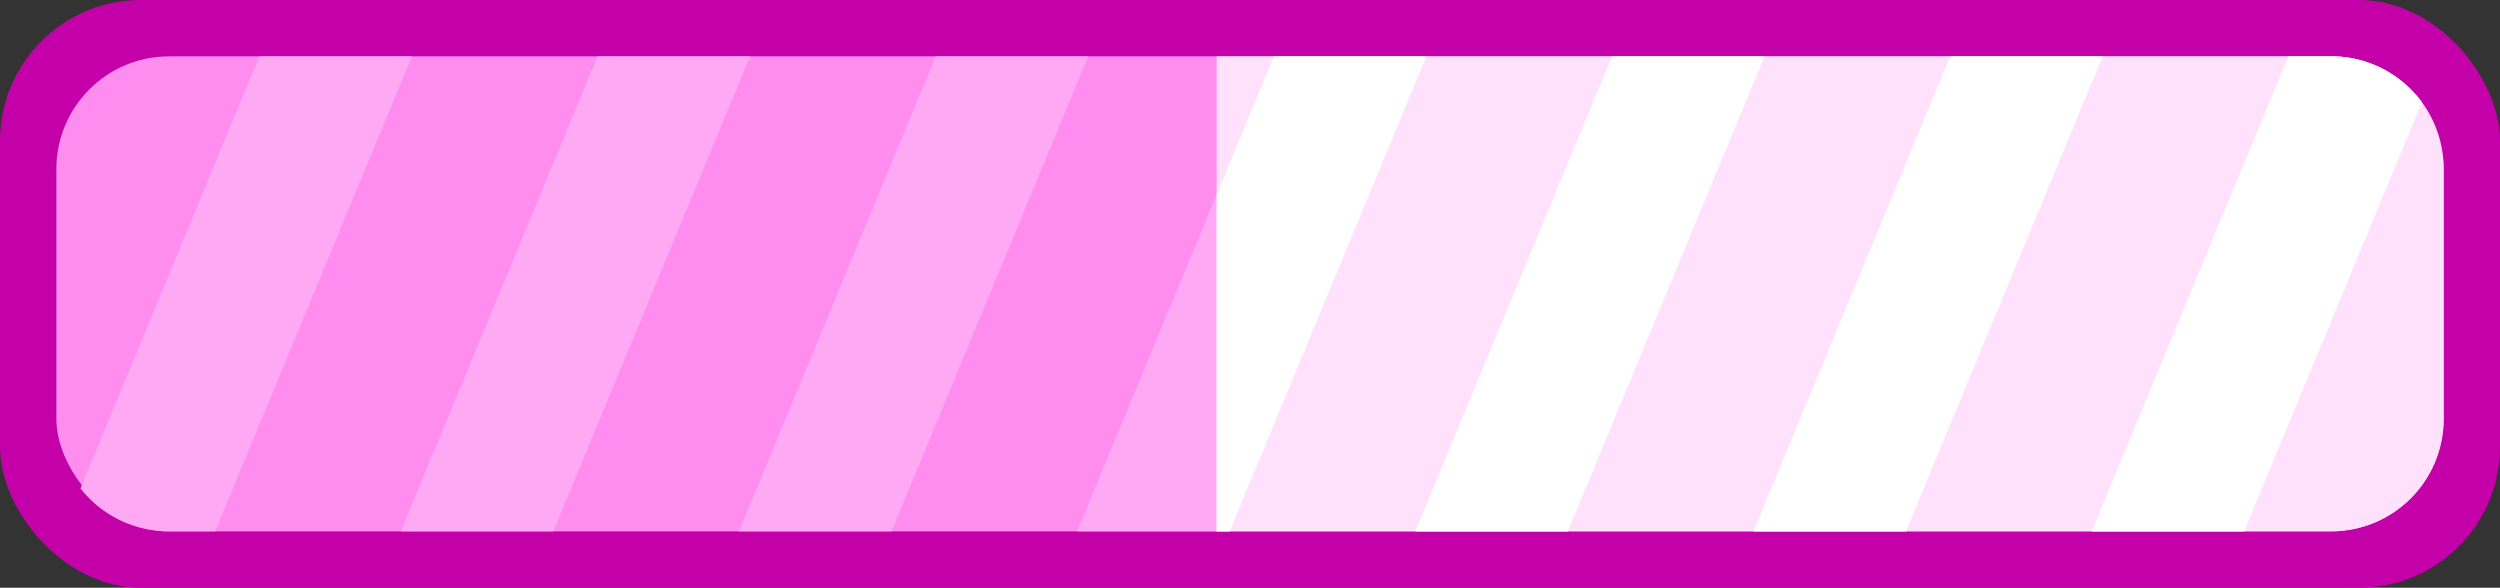
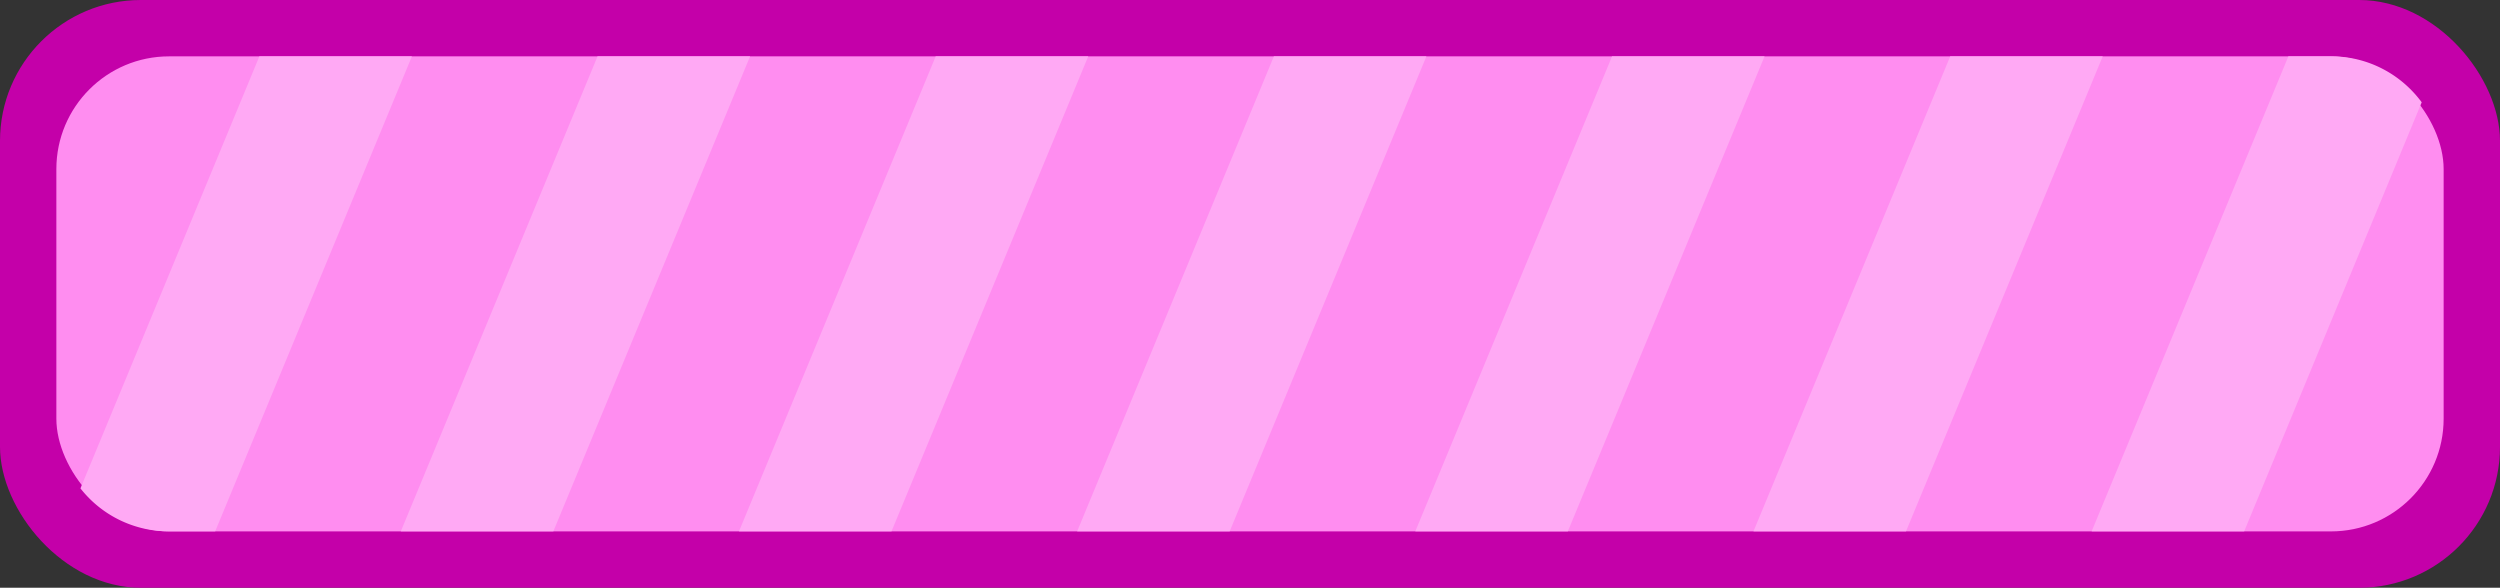
<svg xmlns="http://www.w3.org/2000/svg" width="443.571" height="104.286" viewBox="0 0 443.571 104.286">
  <rect x="0" y="0" width="443.571" height="104.286" fill="#333333" stroke="none" />
  <g transform="translate(73.929 135.495)">
    <rect rx="25" ry="25" y="-135.495" x="-73.929" height="104.286" width="443.571" fill="#c400a9" />
    <rect width="423.571" height="84.286" x="-63.929" y="-125.495" ry="20" rx="20" fill="#ff8df0" />
    <path d="M-27.906-125.5l-31.75 76.656a19.902 19.902 0 0015.718 7.625h8.188L-.844-125.5h-27.062zm60 0L-2.813-41.219H24.25L59.156-125.5H32.094zm60 0L57.188-41.219H84.25l34.906-84.281H92.094zm60 0l-34.906 84.281h27.062l34.906-84.281h-27.062zm60 0l-34.906 84.281h27.062l34.906-84.281h-27.062zm60 0l-34.906 84.281h27.062l34.906-84.281h-27.062zm60 0l-34.906 84.281h27.062l31.5-76.125c-3.635-4.936-9.467-8.156-16.094-8.156h-7.562z" fill="#ffa9f4" />
-     <path d="M141.938-125.5v84.281h197.718c11.08 0 20-8.92 20-20V-105.5c0-11.08-8.92-20-20-20H141.937z" fill="#ffe1fc" />
-     <path d="M152.094-125.5l-10.156 24.531v59.75h2.312l34.906-84.281h-27.062zm60 0l-34.906 84.281h27.062l34.906-84.281h-27.062zm60 0l-34.906 84.281h27.062l34.906-84.281h-27.062zm60 0l-34.906 84.281h27.062l31.531-76.125a19.934 19.934 0 00-16.125-8.156h-7.562z" fill="#fff" />
  </g>
</svg>